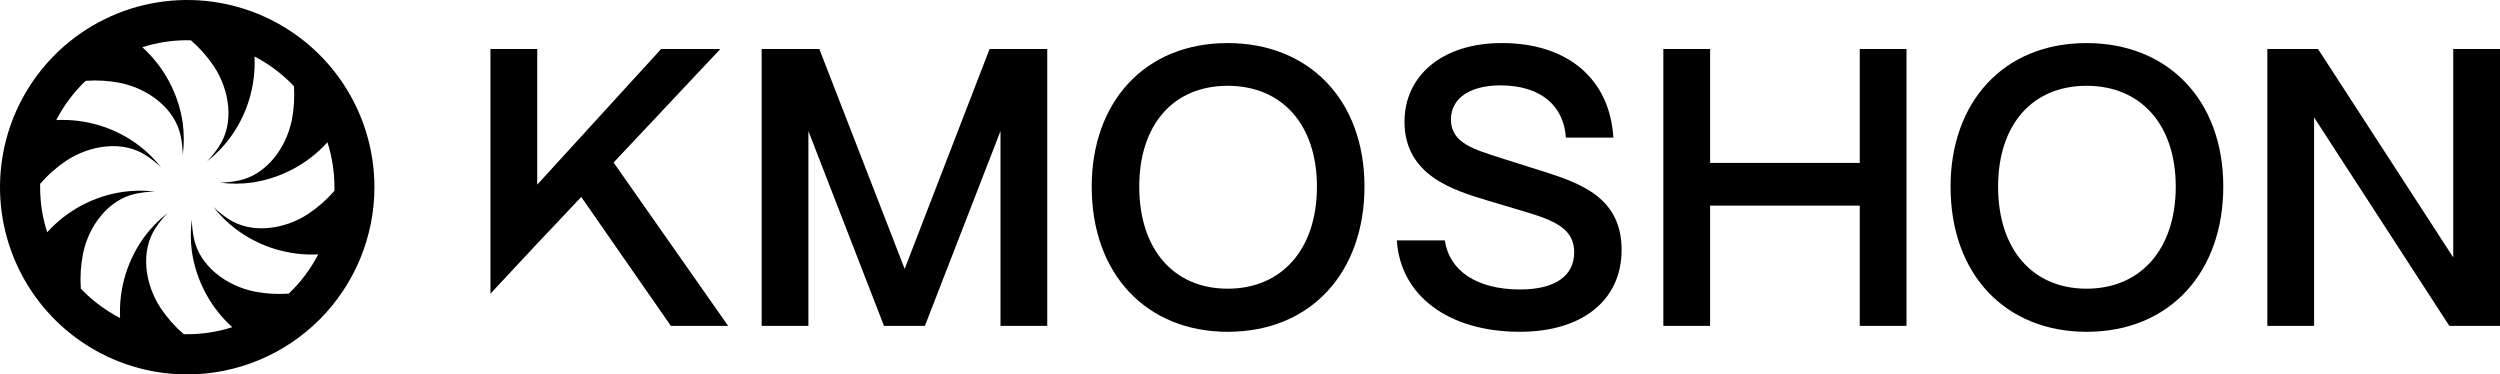
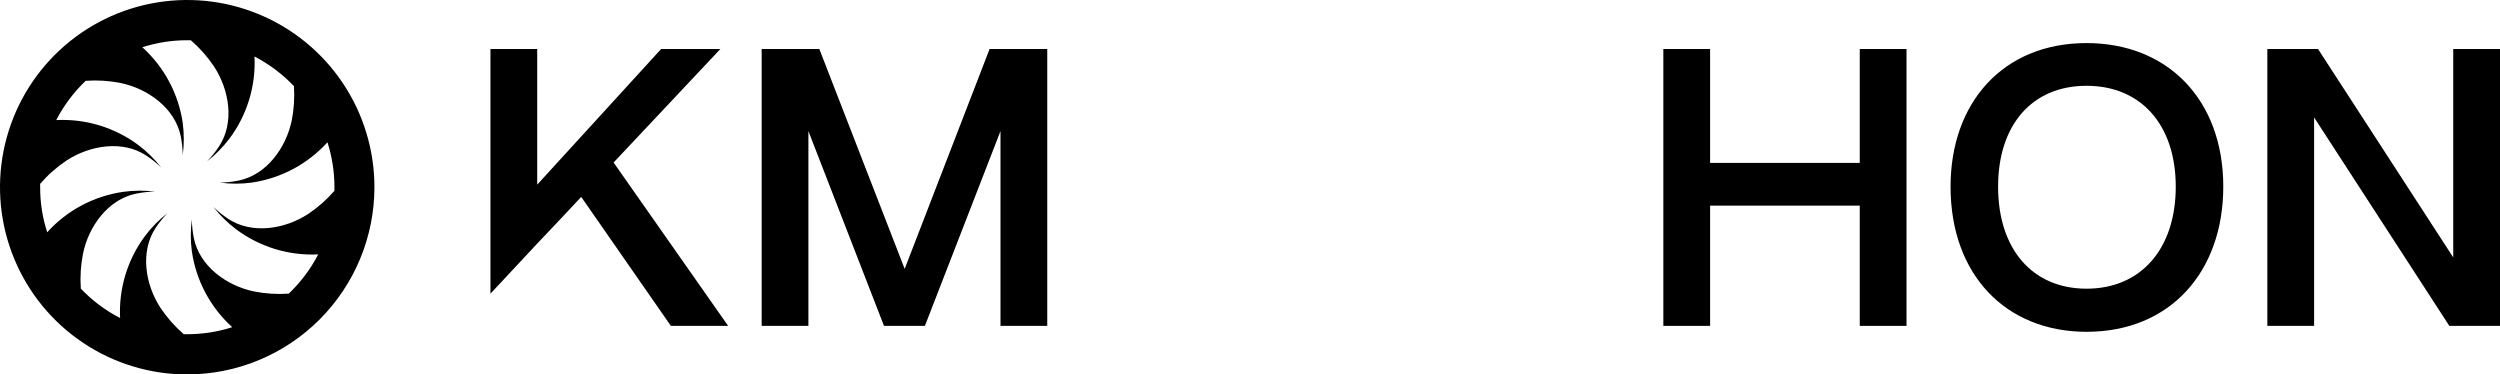
<svg xmlns="http://www.w3.org/2000/svg" id="a" data-name="Layer 1" viewBox="0 0 220.004 32.951">
  <path d="M43.161,25.845V4.312h4.115v11.937l10.905-11.937h5.212l-9.396,9.989,10.079,14.375h-5.04l-7.888-11.348c-1.279,1.371-2.57,2.74-3.873,4.106l-4.115,4.41Z" />
  <path d="M67.028,28.677V4.312h5.074l7.511,19.35,7.473-19.35h5.074V28.677h-4.115V11.535l-6.652,17.142h-3.6l-6.652-17.142V28.677h-4.115Z" />
-   <path d="M96.072,16.425c0-7.379,4.606-12.634,11.968-12.634,7.132,0,12.037,4.979,12.037,12.634,0,7.449-4.629,12.774-12.037,12.774-7.089,0-11.968-5.014-11.968-12.774Zm19.821,0c0-5.431-3.051-8.875-7.853-8.875s-7.784,3.444-7.784,8.875c0,5.497,3.017,8.98,7.784,8.98s7.853-3.483,7.853-8.98Z" />
-   <path d="M122.925,21.158h4.222c.384,2.645,2.779,4.316,6.621,4.316,3.121,0,4.763-1.219,4.763-3.273,0-1.913-1.473-2.68-3.803-3.413l-3.912-1.169c-2.817-.865-7.219-2.135-7.219-6.903,0-4.005,3.258-6.927,8.574-6.927,5.792,0,9.496,3.167,9.807,8.318h-4.18c-.172-2.75-2.161-4.593-5.757-4.593-2.641,0-4.357,1.114-4.357,2.992,0,2.123,2.092,2.645,4.426,3.413l3.635,1.145c3.393,1.079,6.959,2.338,6.959,6.927,0,4.422-3.455,7.207-8.947,7.207-6.322,0-10.525-3.202-10.832-8.041Z" />
-   <path d="M146.377,28.677V4.312h4.115V14.336h13.169V4.312h4.115V28.677h-4.115v-10.581h-13.169v10.581h-4.115Z" />
+   <path d="M146.377,28.677V4.312h4.115V14.336h13.169V4.312h4.115V28.677h-4.115v-10.581h-13.169v10.581h-4.115" />
  <path d="M171.652,16.425c0-7.379,4.606-12.634,11.968-12.634,7.132,0,12.033,4.979,12.033,12.634,0,7.449-4.629,12.774-12.033,12.774-7.101,0-11.968-5.014-11.968-12.774Zm19.818,0c0-5.431-3.052-8.875-7.85-8.875s-7.784,3.444-7.784,8.875c0,5.497,3.017,8.98,7.784,8.98s7.85-3.483,7.85-8.98Z" />
  <path d="M199.53,28.677V4.312h4.46l11.899,18.341V4.312h4.115V28.677h-4.46l-11.899-18.341V28.677h-4.115Z" />
  <path d="M16.475,32.951c-3.258,0-6.444-.966-9.153-2.777-2.709-1.81-4.821-4.383-6.068-7.394C.007,19.77-.319,16.457,.317,13.261S2.521,7.13,4.825,4.826C7.13,2.521,10.065,.952,13.261,.317,16.457-.319,19.77,.007,22.78,1.254c3.01,1.247,5.584,3.359,7.394,6.068,1.81,2.709,2.777,5.895,2.777,9.153-.004,4.368-1.741,8.556-4.83,11.645-3.089,3.089-7.277,4.826-11.645,4.83h0ZM25.852,7.566c-1-1.05-2.168-1.927-3.456-2.595h0c.129,2.59-.649,5.145-2.201,7.223-.569,.751-1.233,1.425-1.975,2.006,.389-.402,.74-.839,1.048-1.305,1.383-2.084,.931-4.963-.436-7.048-.574-.856-1.259-1.631-2.037-2.306h-.319c-1.341-.002-2.674,.206-3.95,.616h0c1.925,1.742,3.183,4.1,3.557,6.67,.121,.935,.121,1.882,0,2.817-.009-.56-.069-1.118-.179-1.667-.503-2.443-2.856-4.165-5.294-4.675-1.01-.2-2.043-.264-3.07-.191h0c-1.049,1.001-1.924,2.168-2.591,3.456h0c2.594-.13,5.152,.649,7.234,2.201,.751,.569,1.425,1.233,2.006,1.975-.403-.389-.841-.74-1.309-1.048-2.061-1.375-4.944-.931-7.032,.436-.859,.575-1.638,1.263-2.314,2.045h0v.304c-.004,1.345,.205,2.682,.619,3.962h0c1.741-1.928,4.102-3.186,6.673-3.557,.932-.132,1.878-.141,2.813-.027-.559,.01-1.116,.071-1.664,.183-2.439,.495-4.18,2.852-4.671,5.294-.2,1.009-.264,2.04-.191,3.066h0c.432,.452,.895,.872,1.387,1.258,.646,.508,1.338,.953,2.069,1.328h0c-.129-2.593,.649-5.149,2.201-7.231,.568-.751,1.232-1.424,1.975-2.002-.39,.402-.742,.839-1.052,1.305-1.371,2.08-.927,4.963,.44,7.047,.575,.855,1.26,1.63,2.038,2.306h.304c1.345,.001,2.682-.208,3.962-.619h0c-1.923-1.743-3.179-4.101-3.553-6.67-.125-.933-.125-1.879,0-2.813,.007,.559,.067,1.116,.179,1.663,.503,2.443,2.856,4.169,5.294,4.675,1.005,.2,2.032,.264,3.054,.191,1.05-.998,1.926-2.164,2.591-3.452h0c-2.589,.126-5.142-.654-7.219-2.205-.752-.568-1.426-1.232-2.006-1.975,.403,.389,.84,.741,1.305,1.052,2.084,1.371,4.967,.927,7.051-.44,.853-.571,1.626-1.254,2.299-2.03v-.319c0-1.341-.208-2.673-.615-3.95-1.743,1.92-4.099,3.175-6.666,3.549-.935,.125-1.882,.125-2.817,0,.56-.007,1.119-.067,1.667-.179,2.443-.502,4.165-2.852,4.675-5.294,.196-1.005,.26-2.032,.191-3.054l-.016,.023Z" />
</svg>